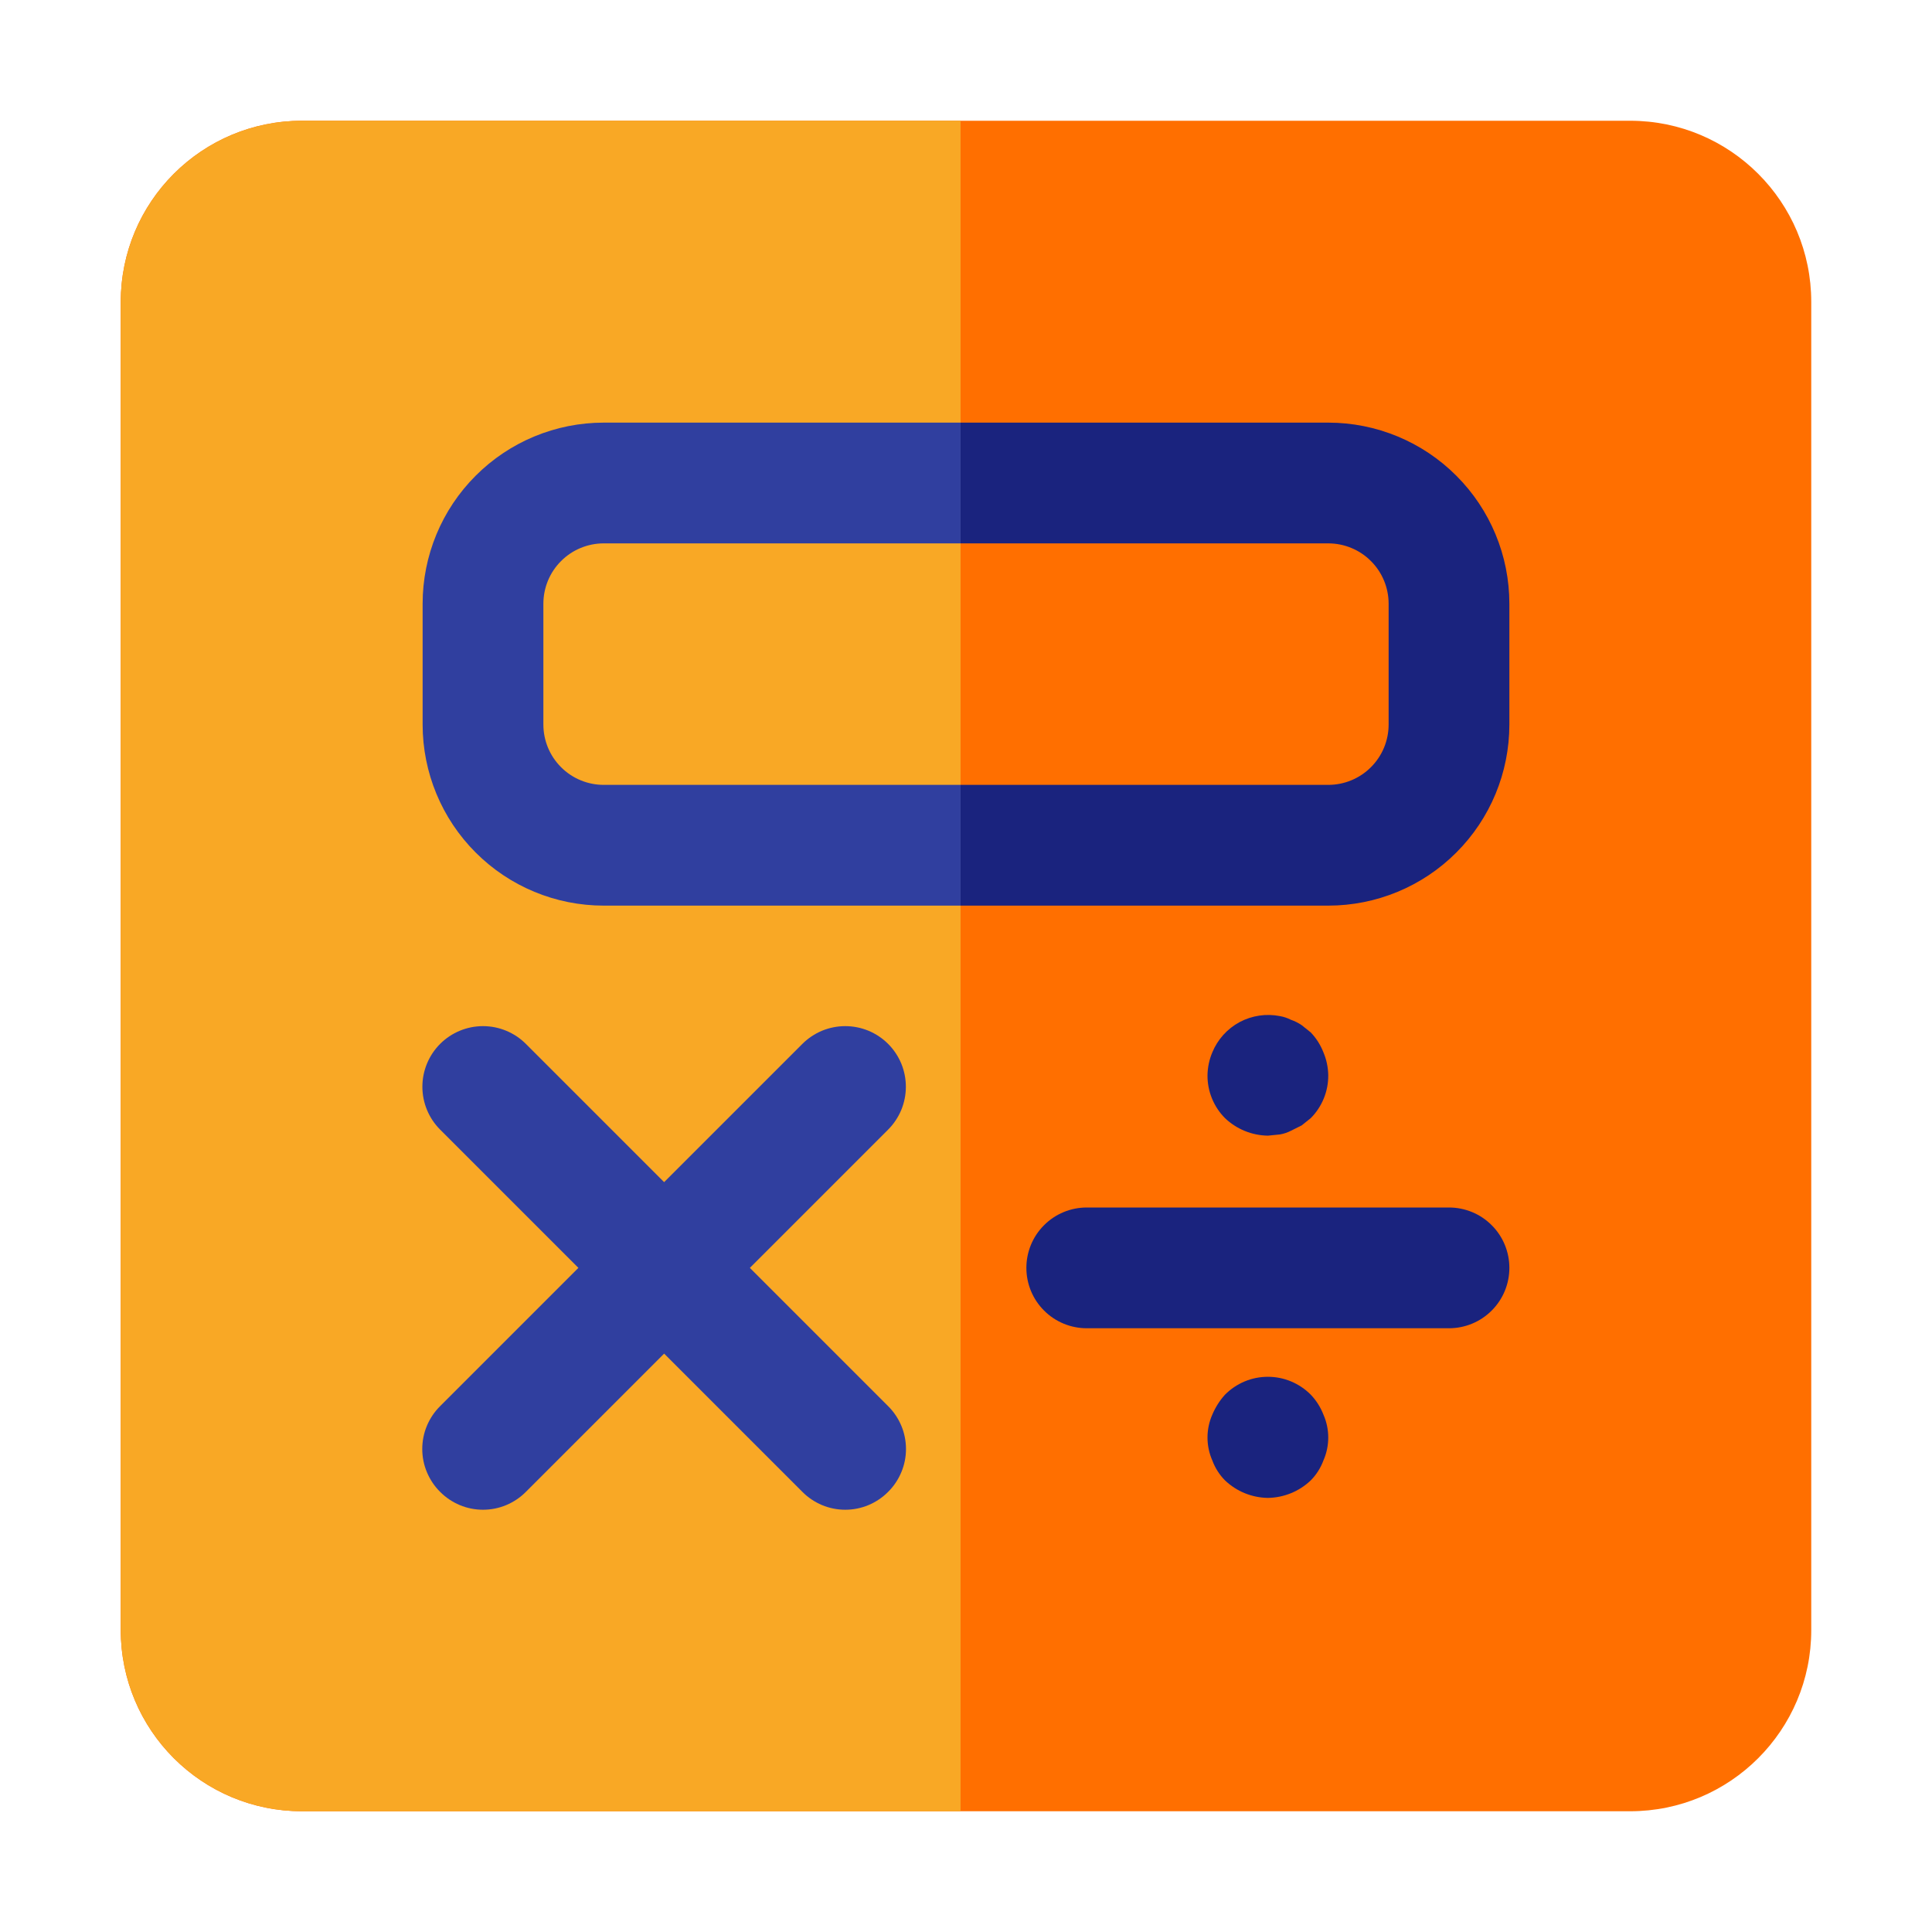
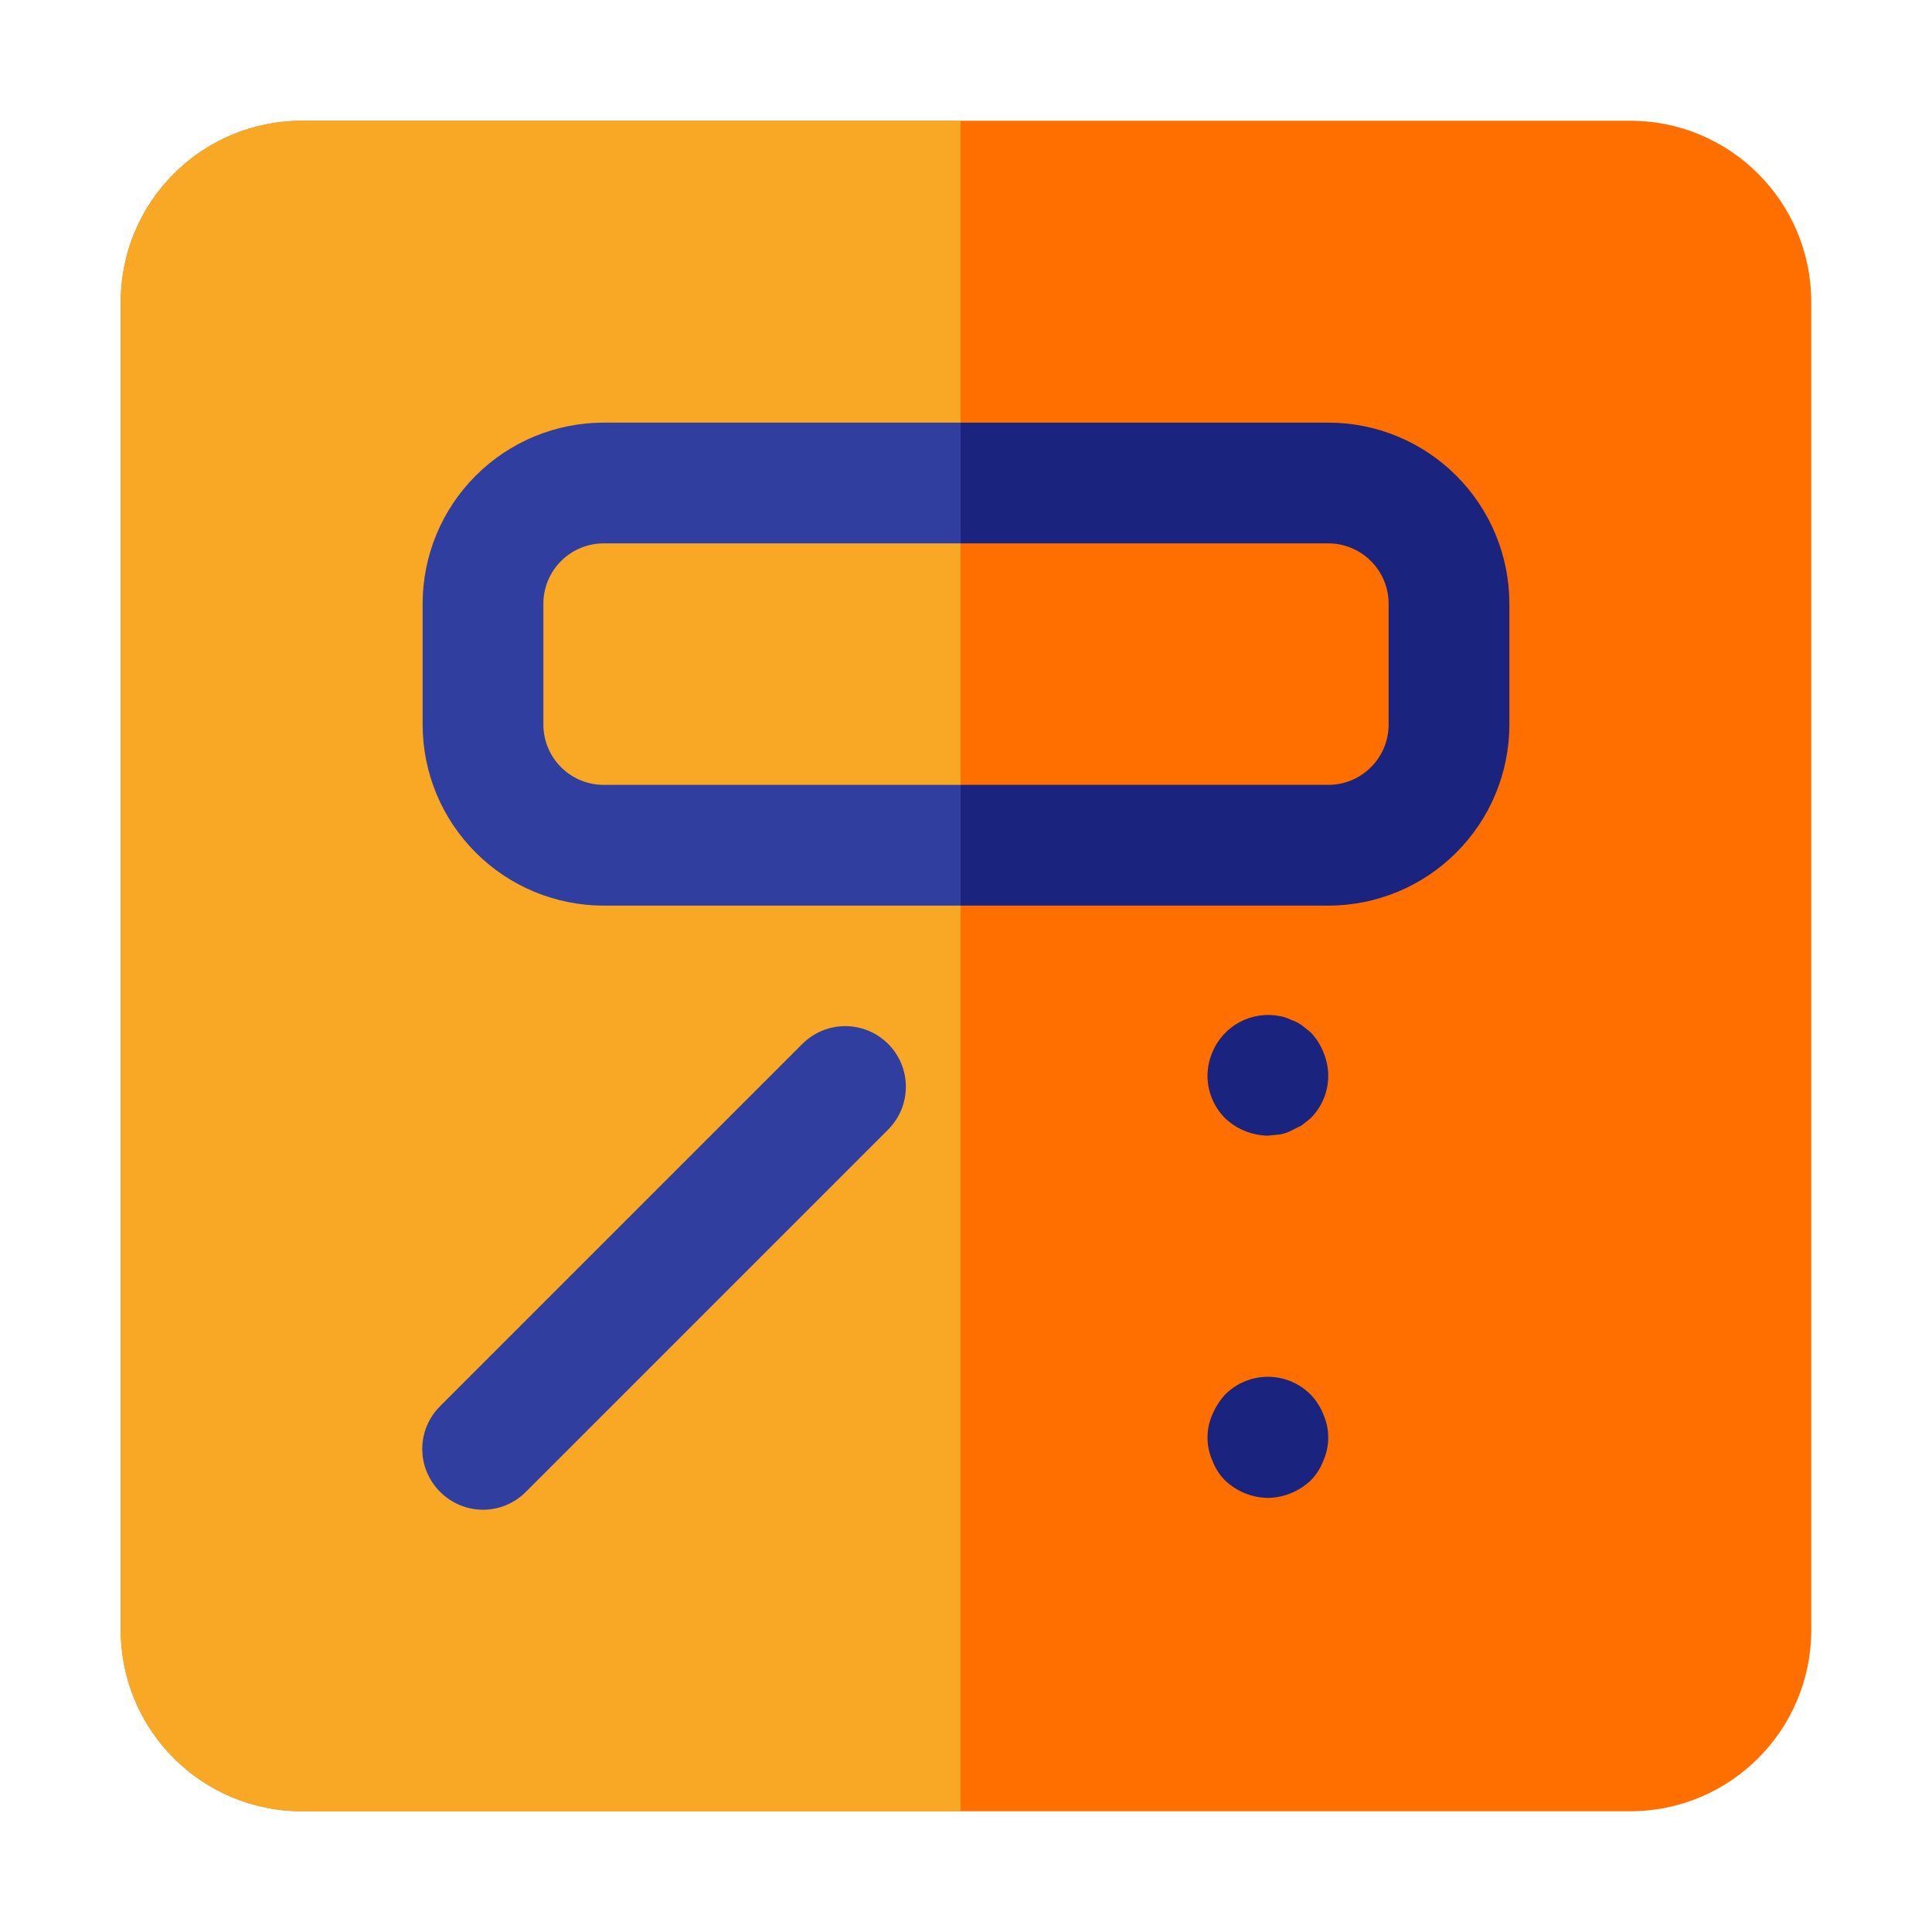
<svg xmlns="http://www.w3.org/2000/svg" width="800px" height="800px" viewBox="0 0 32 32" fill="none">
  <path d="M27 2H5C3.343 2 2 3.343 2 5V27C2 28.657 3.343 30 5 30H27C28.657 30 30 28.657 30 27V5C30 3.343 28.657 2 27 2Z" fill="#FF6F00" />
  <path d="M22 15H10C9.204 15 8.441 14.684 7.879 14.121C7.316 13.559 7 12.796 7 12V10C7 9.204 7.316 8.441 7.879 7.879C8.441 7.316 9.204 7 10 7H22C22.796 7 23.559 7.316 24.121 7.879C24.684 8.441 25 9.204 25 10V12C25 12.796 24.684 13.559 24.121 14.121C23.559 14.684 22.796 15 22 15ZM9 10V12C9 12.265 9.105 12.52 9.293 12.707C9.48 12.895 9.735 13 10 13H22C22.265 13 22.52 12.895 22.707 12.707C22.895 12.52 23 12.265 23 12V10C23 9.735 22.895 9.48 22.707 9.293C22.52 9.105 22.265 9 22 9H10C9.735 9 9.48 9.105 9.293 9.293C9.105 9.48 9 9.735 9 10Z" fill="#1A237E" />
  <path d="M14 24.81C13.868 24.811 13.738 24.785 13.616 24.736C13.494 24.686 13.383 24.613 13.29 24.52L7.29 18.52C7.104 18.333 6.999 18.079 6.999 17.815C6.999 17.551 7.104 17.297 7.29 17.11C7.383 17.016 7.494 16.942 7.615 16.891C7.737 16.84 7.868 16.814 8 16.814C8.132 16.814 8.263 16.84 8.385 16.891C8.506 16.942 8.617 17.016 8.71 17.11L14.71 23.11C14.896 23.297 15.001 23.551 15.001 23.815C15.001 24.079 14.896 24.333 14.71 24.52C14.617 24.613 14.506 24.686 14.384 24.736C14.262 24.785 14.132 24.811 14 24.81Z" fill="#1A237E" />
  <path d="M8 24.81C7.803 24.809 7.611 24.75 7.448 24.641C7.285 24.532 7.157 24.377 7.081 24.195C7.006 24.014 6.985 23.814 7.022 23.621C7.059 23.428 7.152 23.25 7.29 23.11L13.29 17.11C13.383 17.016 13.494 16.942 13.615 16.891C13.737 16.84 13.868 16.814 14 16.814C14.132 16.814 14.263 16.84 14.385 16.891C14.506 16.942 14.617 17.016 14.71 17.11C14.896 17.297 15.001 17.551 15.001 17.815C15.001 18.079 14.896 18.333 14.71 18.52L8.71 24.52C8.617 24.613 8.506 24.686 8.384 24.736C8.262 24.785 8.132 24.811 8 24.81Z" fill="#1A237E" />
-   <path d="M24 22H18C17.735 22 17.48 21.895 17.293 21.707C17.105 21.52 17 21.265 17 21C17 20.735 17.105 20.48 17.293 20.293C17.48 20.105 17.735 20 18 20H24C24.265 20 24.52 20.105 24.707 20.293C24.895 20.48 25 20.735 25 21C25 21.265 24.895 21.52 24.707 21.707C24.52 21.895 24.265 22 24 22Z" fill="#1A237E" />
  <path d="M21 24.81C20.735 24.806 20.482 24.703 20.29 24.52C20.197 24.426 20.126 24.314 20.08 24.19C20.027 24.07 20 23.941 20 23.81C20 23.679 20.027 23.55 20.08 23.43C20.131 23.309 20.202 23.197 20.29 23.1C20.383 23.006 20.494 22.932 20.615 22.881C20.737 22.83 20.868 22.804 21 22.804C21.132 22.804 21.263 22.83 21.385 22.881C21.506 22.932 21.617 23.006 21.71 23.1C21.801 23.195 21.872 23.307 21.92 23.43C21.973 23.55 22 23.679 22 23.81C22 23.941 21.973 24.07 21.92 24.19C21.874 24.314 21.803 24.426 21.71 24.52C21.518 24.703 21.265 24.806 21 24.81Z" fill="#1A237E" />
  <path d="M21 18.81C20.735 18.806 20.482 18.703 20.29 18.52C20.197 18.427 20.124 18.316 20.074 18.194C20.024 18.072 19.999 17.942 20 17.81C20.002 17.679 20.029 17.55 20.08 17.43C20.168 17.216 20.328 17.039 20.532 16.929C20.737 16.82 20.973 16.785 21.2 16.83C21.263 16.841 21.323 16.861 21.38 16.89C21.444 16.912 21.504 16.942 21.56 16.98L21.71 17.1C21.801 17.195 21.872 17.307 21.92 17.43C21.971 17.55 21.998 17.679 22 17.81C22.001 17.942 21.976 18.072 21.926 18.194C21.876 18.316 21.803 18.427 21.71 18.52L21.56 18.64L21.38 18.73C21.323 18.759 21.263 18.779 21.2 18.79L21 18.81Z" fill="#1A237E" />
  <path d="M5 2C4.204 2 3.441 2.316 2.879 2.879C2.316 3.441 2 4.204 2 5V27C2 27.796 2.316 28.559 2.879 29.121C3.441 29.684 4.204 30 5 30H15.91V2H5Z" fill="#F9A825" />
  <path d="M10 13C9.735 13 9.48 12.895 9.293 12.707C9.105 12.52 9 12.265 9 12V10C9 9.735 9.105 9.48 9.293 9.293C9.48 9.105 9.735 9 10 9H15.91V7H10C9.204 7 8.441 7.316 7.879 7.879C7.316 8.441 7 9.204 7 10V12C7 12.796 7.316 13.559 7.879 14.121C8.441 14.684 9.204 15 10 15H15.91V13H10Z" fill="#303F9F" />
-   <path d="M8.71 17.29C8.522 17.102 8.266 16.996 8 16.996C7.734 16.996 7.478 17.102 7.29 17.29C7.102 17.478 6.996 17.734 6.996 18C6.996 18.266 7.102 18.522 7.29 18.71L13.29 24.71C13.383 24.804 13.494 24.878 13.615 24.929C13.737 24.98 13.868 25.006 14 25.006C14.132 25.006 14.263 24.98 14.385 24.929C14.506 24.878 14.617 24.804 14.71 24.71C14.804 24.617 14.878 24.506 14.929 24.384C14.98 24.263 15.006 24.132 15.006 24C15.006 23.868 14.98 23.737 14.929 23.615C14.878 23.494 14.804 23.383 14.71 23.29L8.71 17.29Z" fill="#303F9F" />
  <path d="M13.29 17.29L7.29 23.29C7.196 23.383 7.122 23.494 7.071 23.615C7.02 23.737 6.994 23.868 6.994 24C6.994 24.132 7.02 24.263 7.071 24.384C7.122 24.506 7.196 24.617 7.29 24.71C7.383 24.804 7.494 24.878 7.615 24.929C7.737 24.98 7.868 25.006 8 25.006C8.132 25.006 8.263 24.98 8.385 24.929C8.506 24.878 8.617 24.804 8.71 24.71L14.71 18.71C14.803 18.617 14.877 18.506 14.928 18.384C14.978 18.262 15.004 18.132 15.004 18C15.004 17.868 14.978 17.738 14.928 17.616C14.877 17.494 14.803 17.383 14.71 17.29C14.617 17.197 14.506 17.123 14.384 17.072C14.262 17.022 14.132 16.996 14 16.996C13.868 16.996 13.738 17.022 13.616 17.072C13.494 17.123 13.383 17.197 13.29 17.29Z" fill="#303F9F" />
</svg>